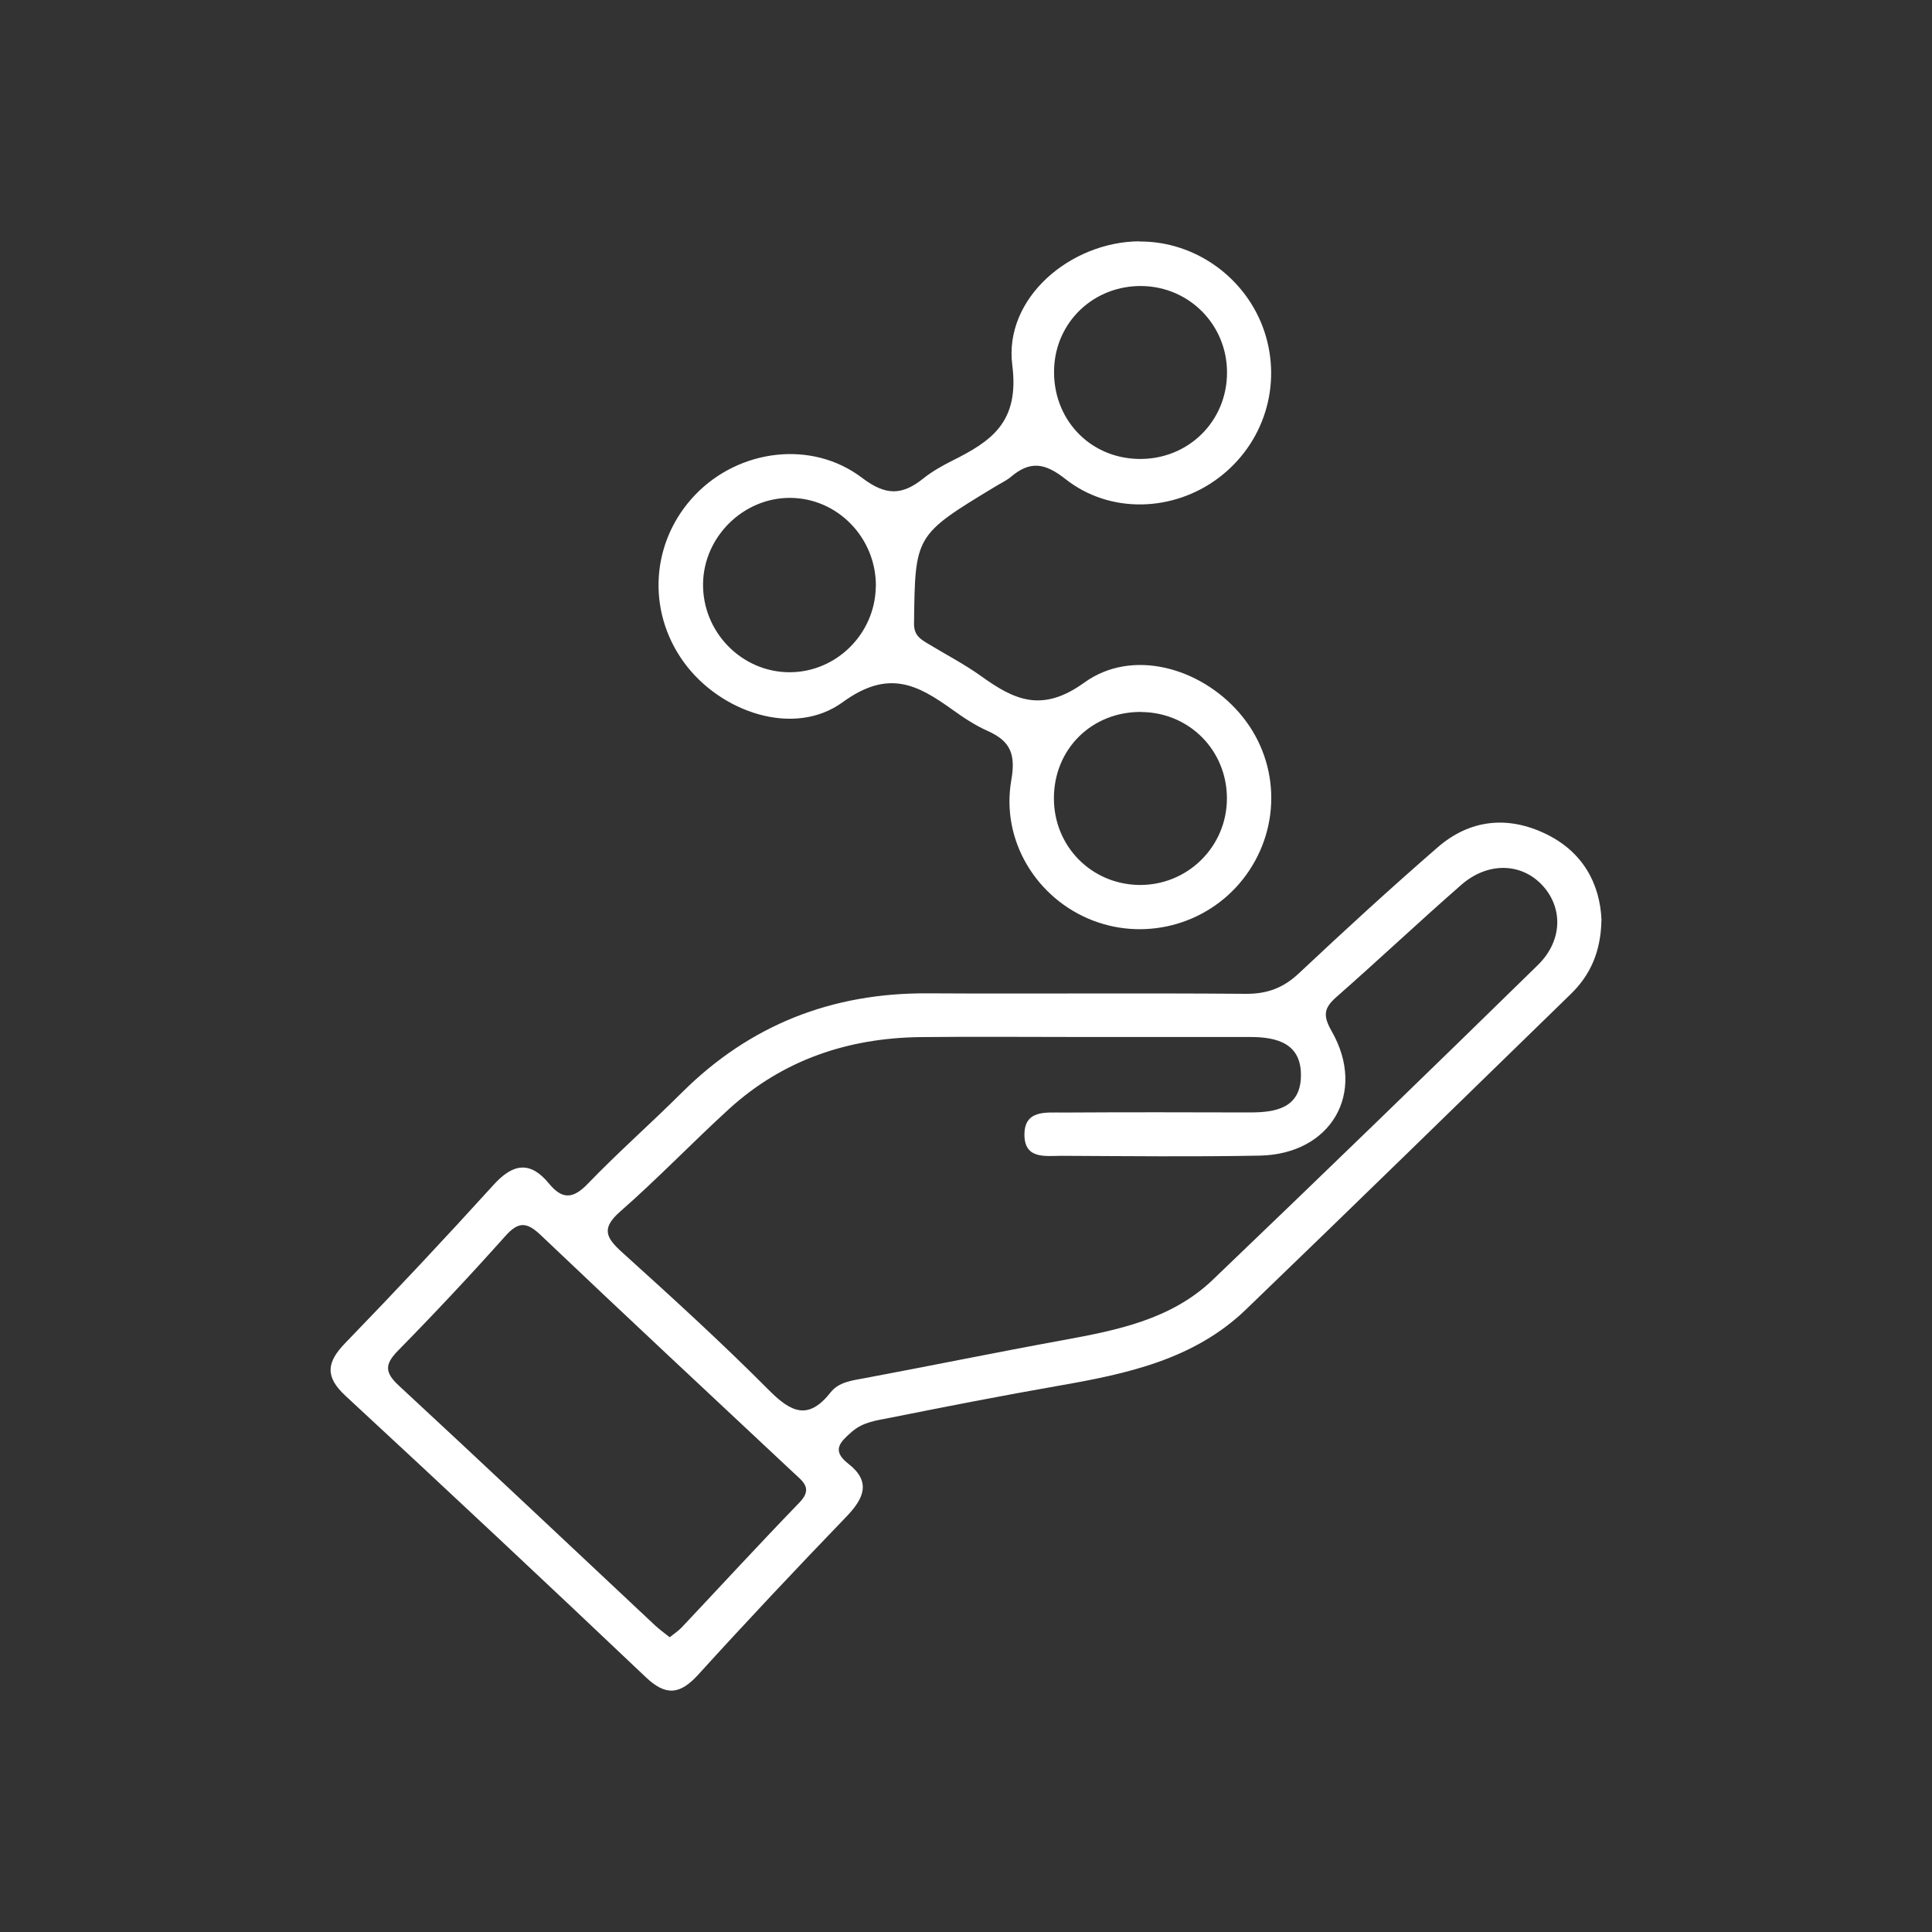
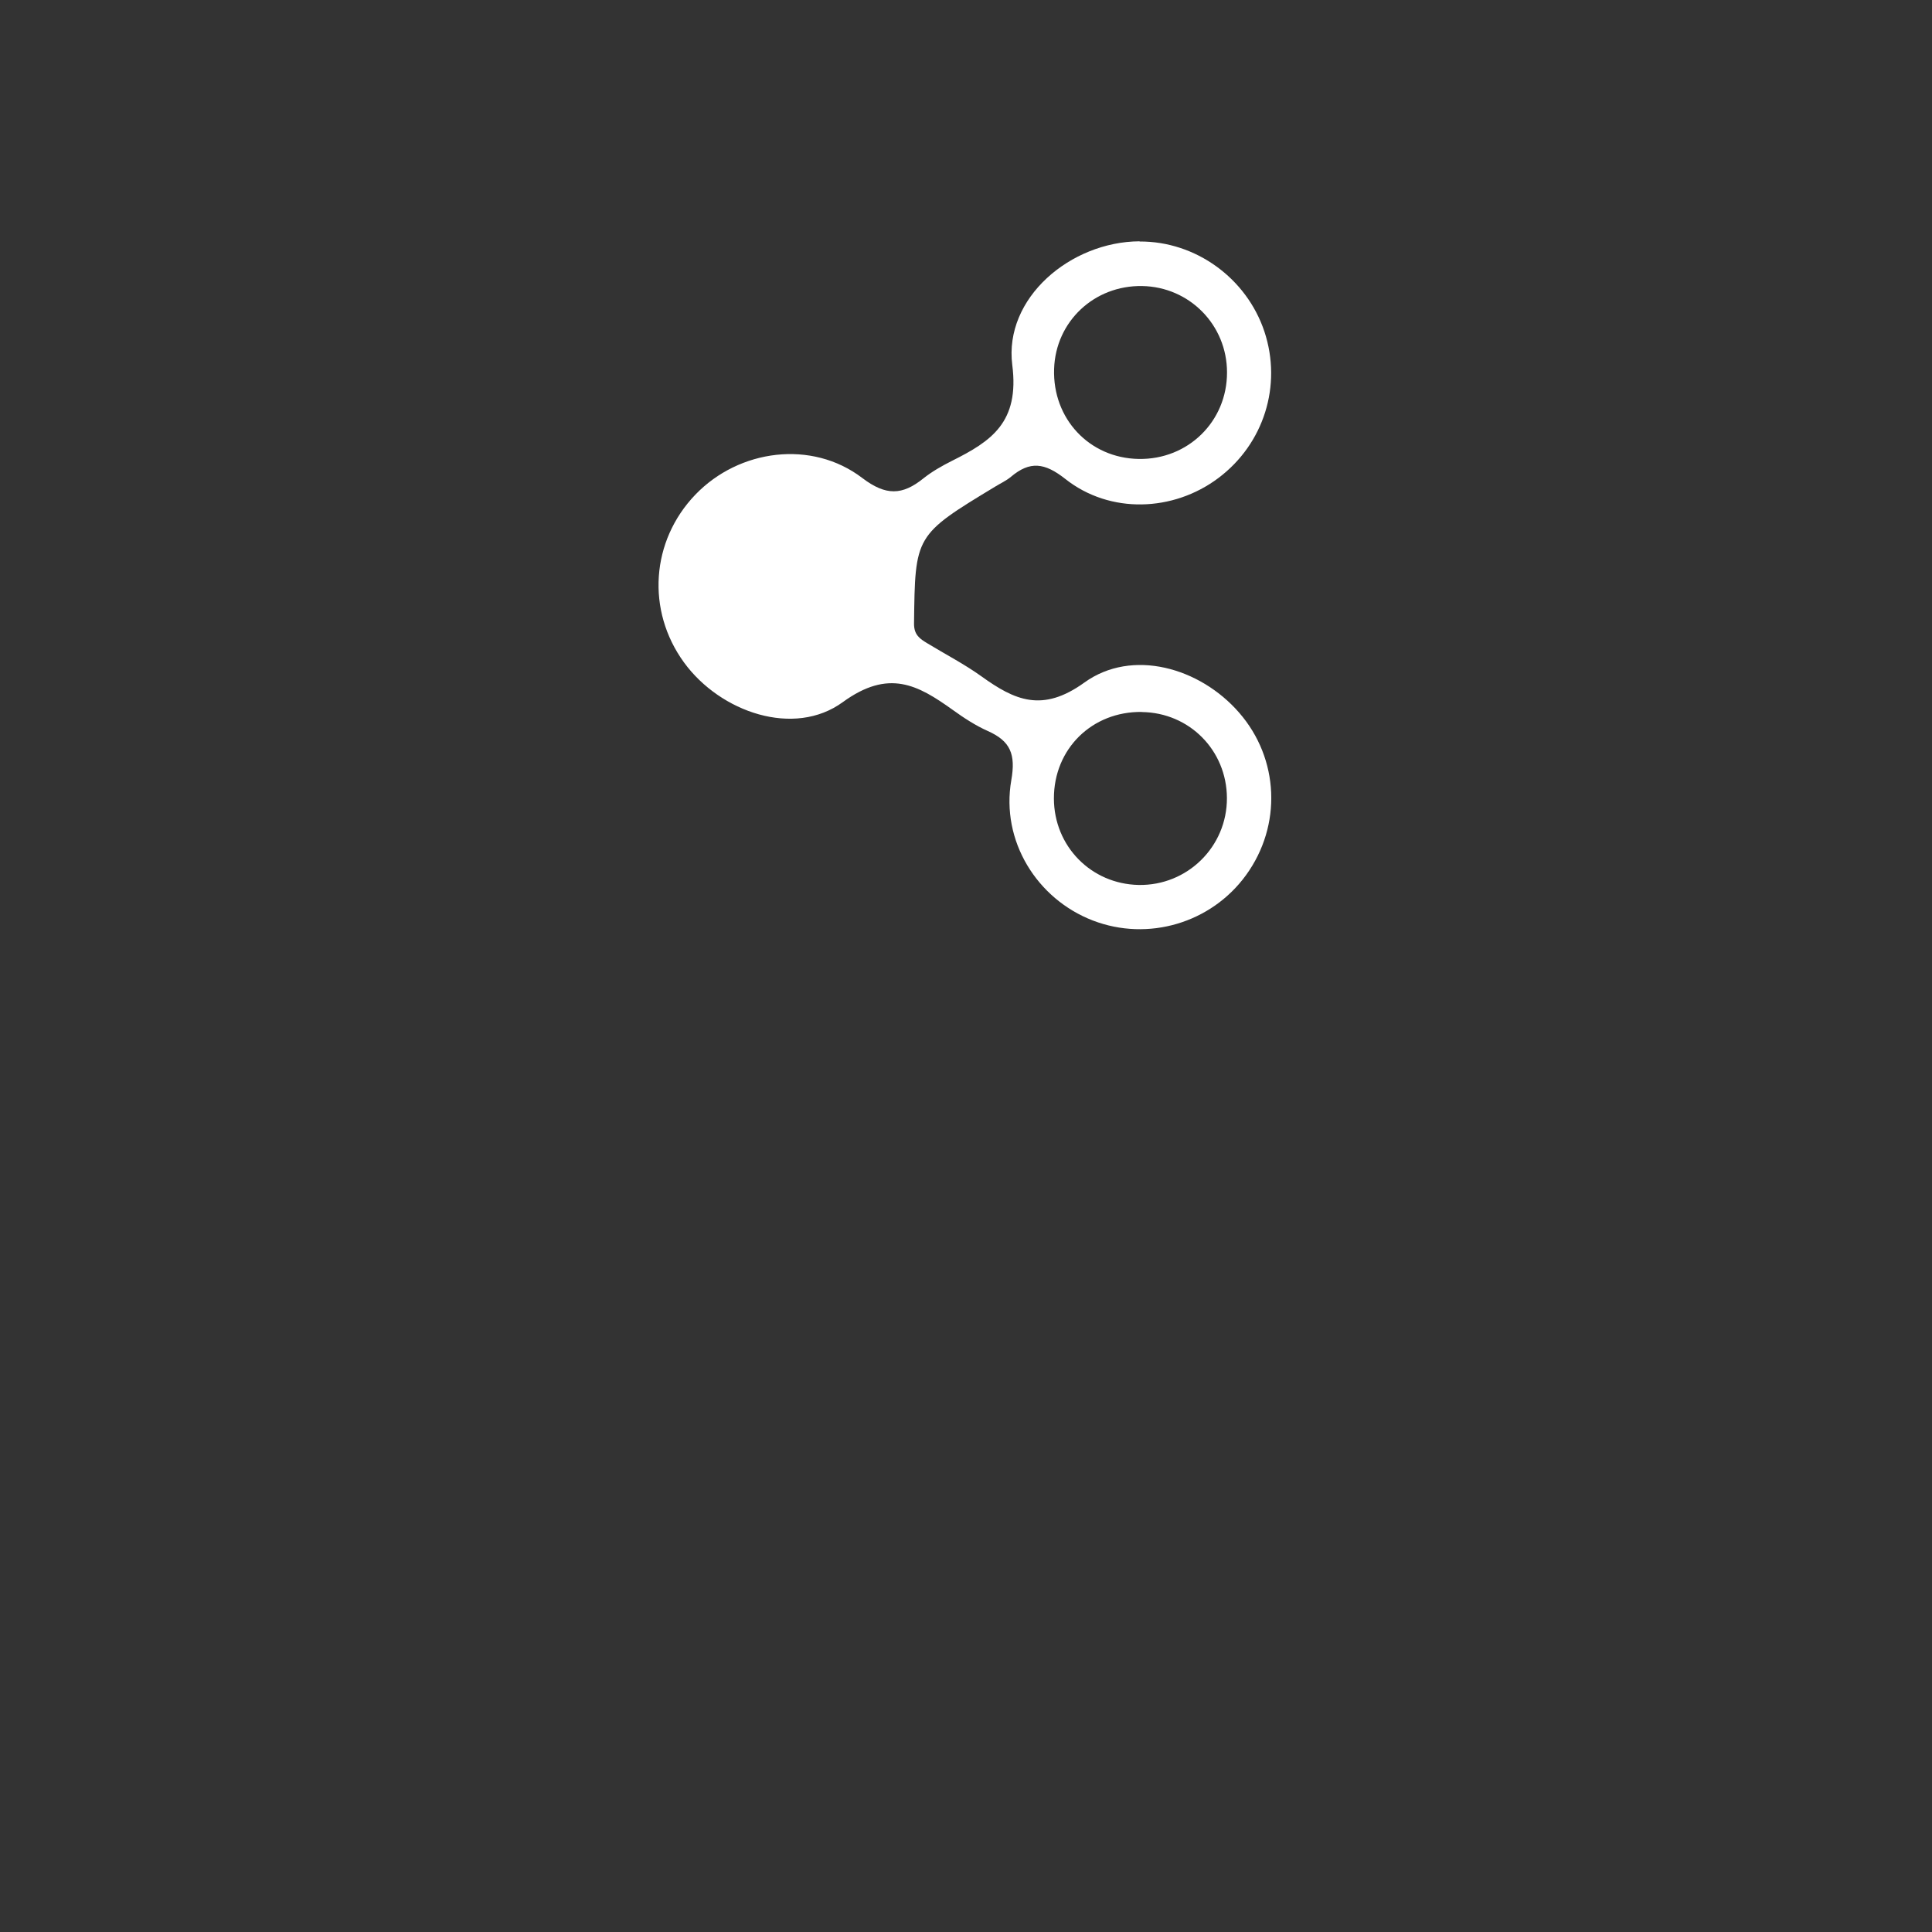
<svg xmlns="http://www.w3.org/2000/svg" id="Layer_1" data-name="Layer 1" version="1.1" viewBox="0 0 200 200">
  <rect x="0" y="0" width="200" height="200" fill="#333333" stroke="none" />
  <defs>
    <style>
      .cls-1 {
        fill: #fff;
        stroke-width: 0px;
      }
    </style>
  </defs>
-   <path class="cls-1" d="M165.78,95.28c-.07,3.24-1.14,5.65-3.18,7.63-11.19,10.89-22.36,21.81-33.61,32.64-5.38,5.19-12.34,6.67-19.39,7.9-5.84,1.02-11.66,2.16-17.47,3.32-1.36.27-2.79.43-3.94,1.44-1.19,1.04-2.16,1.92-.39,3.3,2.4,1.86,1.65,3.58-.16,5.47-5.19,5.39-10.33,10.84-15.36,16.38-1.88,2.06-3.34,2.25-5.44.25-10.3-9.77-20.66-19.48-31.08-29.12-2.15-1.99-1.94-3.48-.02-5.46,5.21-5.38,10.33-10.84,15.36-16.38,2.01-2.22,3.79-2.49,5.73-.13,1.36,1.66,2.48,1.62,4.02.02,3.13-3.25,6.53-6.24,9.73-9.43,7.05-7.02,15.54-10.34,25.46-10.28,10.97.06,21.94-.04,32.91.05,2.22.02,3.91-.61,5.53-2.14,4.7-4.42,9.46-8.78,14.33-13.01,3.34-2.91,7.26-3.31,11.2-1.41,3.82,1.84,5.63,5.13,5.78,8.97ZM111.95,107.35c-5.55,0-11.1-.05-16.65.01-7.49.09-14.23,2.34-19.83,7.44-3.81,3.48-7.39,7.22-11.27,10.62-1.96,1.72-1.5,2.68.18,4.2,5.17,4.67,10.33,9.37,15.24,14.31,2.32,2.33,4.09,3.1,6.38.19.83-1.05,2.19-1.21,3.49-1.45,6.84-1.28,13.66-2.68,20.51-3.93,5.63-1.03,11.25-2.14,15.55-6.26,11.28-10.8,22.5-21.67,33.66-32.59,2.59-2.54,2.6-6,.39-8.31-2.17-2.27-5.61-2.36-8.33.02-4.37,3.82-8.6,7.81-12.96,11.64-1.3,1.15-1.35,1.94-.45,3.52,3.64,6.38-.07,12.73-7.47,12.87-6.84.13-13.68.05-20.52.02-1.61,0-3.76.38-3.82-2.09-.06-2.7,2.22-2.38,3.98-2.39,6.45-.04,12.91-.03,19.36-.01,2.66,0,5.19-.45,5.28-3.69.1-3.44-2.44-4.13-5.3-4.12-5.81,0-11.62,0-17.43,0ZM69.33,169.49c.45-.37.89-.65,1.23-1.01,4.06-4.31,8.07-8.67,12.19-12.93,1.44-1.48.36-2.19-.59-3.08-8.74-8.19-17.5-16.35-26.18-24.61-1.47-1.4-2.33-1.41-3.68.11-3.6,4.03-7.3,7.98-11.09,11.84-1.4,1.42-1.4,2.26.08,3.63,8.88,8.22,17.68,16.54,26.51,24.81.46.43.98.8,1.53,1.24Z" />
-   <path class="cls-1" d="M117.98,25c5.78-.03,11.06,3.78,12.91,9.32,1.85,5.58-.05,11.63-4.77,15.17-4.65,3.49-11.21,3.75-15.84.09-2.14-1.69-3.66-1.88-5.63-.22-.49.41-1.09.68-1.64,1.02-8.31,5.03-8.28,5.03-8.39,14.17-.01,1.18.61,1.58,1.37,2.04,1.87,1.14,3.83,2.15,5.6,3.42,3.45,2.48,6.3,3.79,10.66.65,4.93-3.56,11.96-1.57,16.03,3.12,4.15,4.77,4.44,11.67.71,16.81-3.61,4.97-10.14,6.9-15.86,4.7-5.79-2.23-9.54-8.24-8.44-14.53.47-2.68-.09-4.04-2.42-5.08-1.28-.57-2.49-1.36-3.64-2.19-3.63-2.6-6.63-4.26-11.38-.81-5.04,3.68-12.67,1.07-16.44-4.1-3.92-5.38-3.43-12.59,1.18-17.38,4.52-4.7,12.05-5.7,17.27-1.72,2.46,1.87,4.15,1.79,6.32.05.9-.72,1.93-1.3,2.96-1.82,4.09-2.04,7.01-3.99,6.25-9.93-.88-6.93,6.03-12.76,13.17-12.8ZM118.23,29.61c-4.96-.08-8.95,3.67-9.11,8.58-.17,5.16,3.65,9.23,8.75,9.32,5.11.09,9.16-3.88,9.15-8.96,0-4.91-3.89-8.86-8.79-8.94ZM118.21,73.7c-5.16-.07-9.12,3.82-9.11,8.96.01,4.94,3.85,8.85,8.77,8.95,5.04.09,9.16-3.96,9.14-9-.02-4.93-3.88-8.84-8.81-8.9ZM90.67,60.77c.08-5.06-3.96-9.24-8.93-9.23-4.81.01-8.87,4.02-8.96,8.84-.09,5.02,3.98,9.21,8.96,9.21,4.83,0,8.84-3.97,8.92-8.83Z" />
+   <path class="cls-1" d="M117.98,25c5.78-.03,11.06,3.78,12.91,9.32,1.85,5.58-.05,11.63-4.77,15.17-4.65,3.49-11.21,3.75-15.84.09-2.14-1.69-3.66-1.88-5.63-.22-.49.41-1.09.68-1.64,1.02-8.31,5.03-8.28,5.03-8.39,14.17-.01,1.18.61,1.58,1.37,2.04,1.87,1.14,3.83,2.15,5.6,3.42,3.45,2.48,6.3,3.79,10.66.65,4.93-3.56,11.96-1.57,16.03,3.12,4.15,4.77,4.44,11.67.71,16.81-3.61,4.97-10.14,6.9-15.86,4.7-5.79-2.23-9.54-8.24-8.44-14.53.47-2.68-.09-4.04-2.42-5.08-1.28-.57-2.49-1.36-3.64-2.19-3.63-2.6-6.63-4.26-11.38-.81-5.04,3.68-12.67,1.07-16.44-4.1-3.92-5.38-3.43-12.59,1.18-17.38,4.52-4.7,12.05-5.7,17.27-1.72,2.46,1.87,4.15,1.79,6.32.05.9-.72,1.93-1.3,2.96-1.82,4.09-2.04,7.01-3.99,6.25-9.93-.88-6.93,6.03-12.76,13.17-12.8ZM118.23,29.61c-4.96-.08-8.95,3.67-9.11,8.58-.17,5.16,3.65,9.23,8.75,9.32,5.11.09,9.16-3.88,9.15-8.96,0-4.91-3.89-8.86-8.79-8.94ZM118.21,73.7c-5.16-.07-9.12,3.82-9.11,8.96.01,4.94,3.85,8.85,8.77,8.95,5.04.09,9.16-3.96,9.14-9-.02-4.93-3.88-8.84-8.81-8.9ZM90.67,60.77Z" />
</svg>